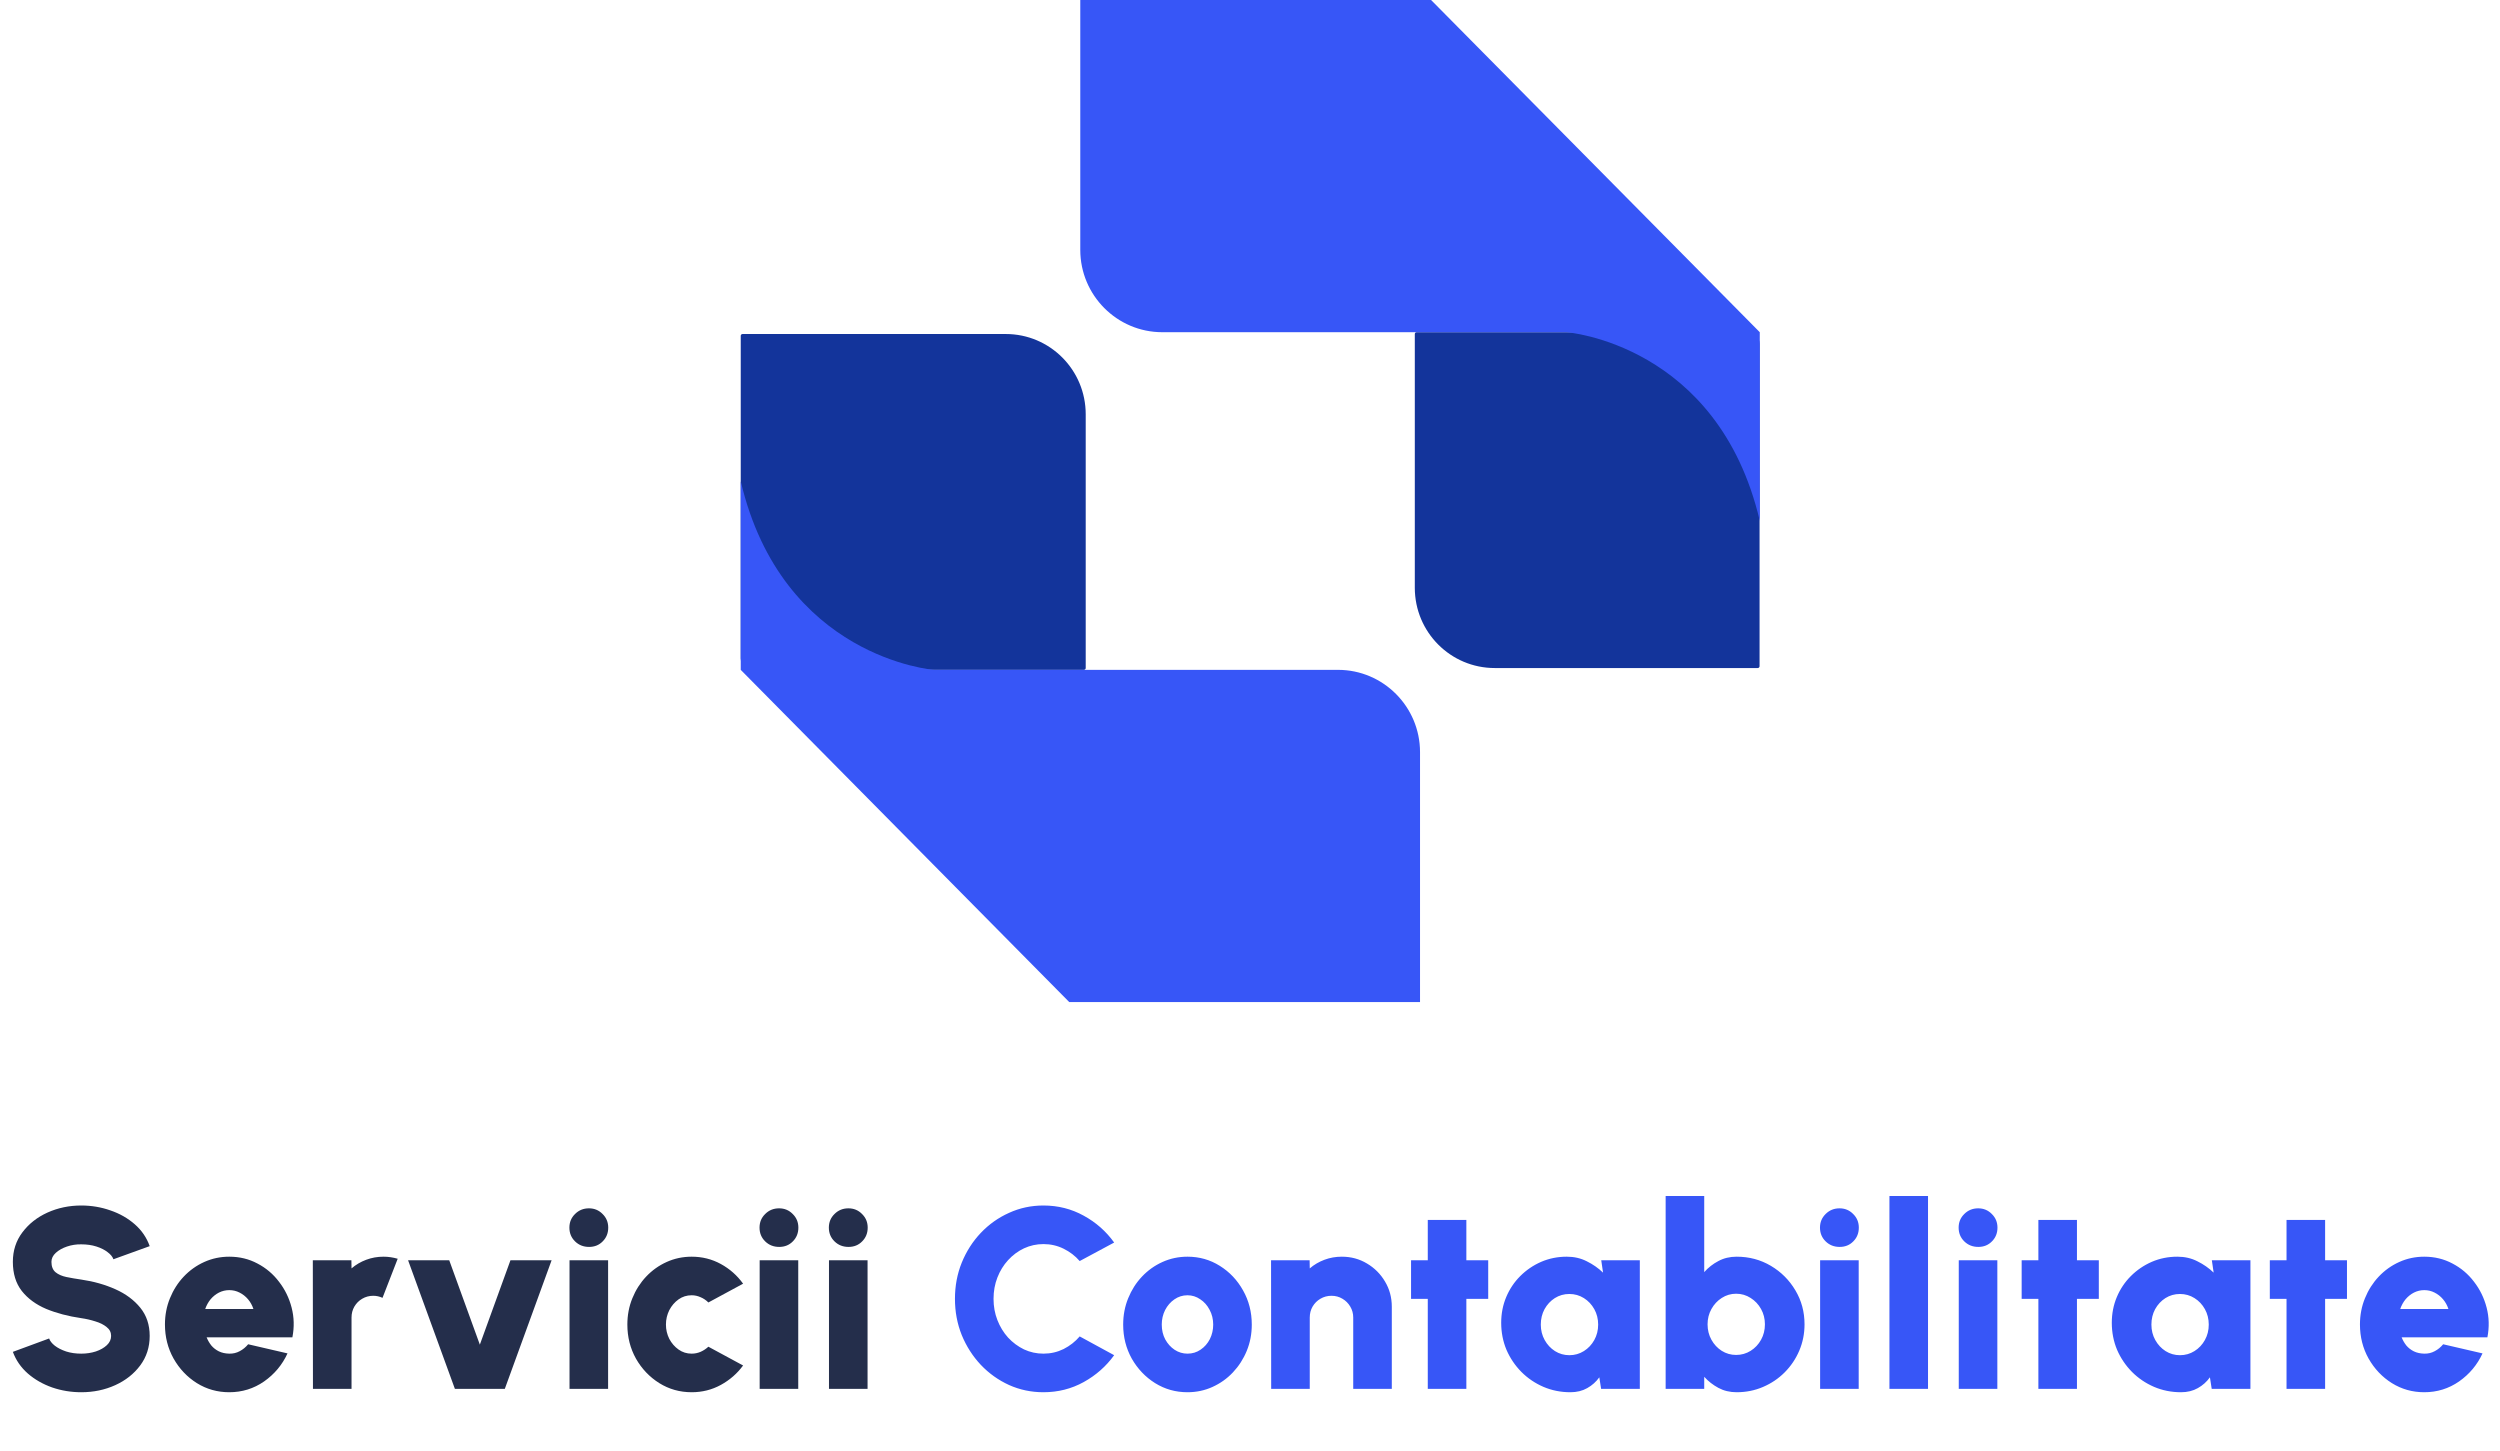
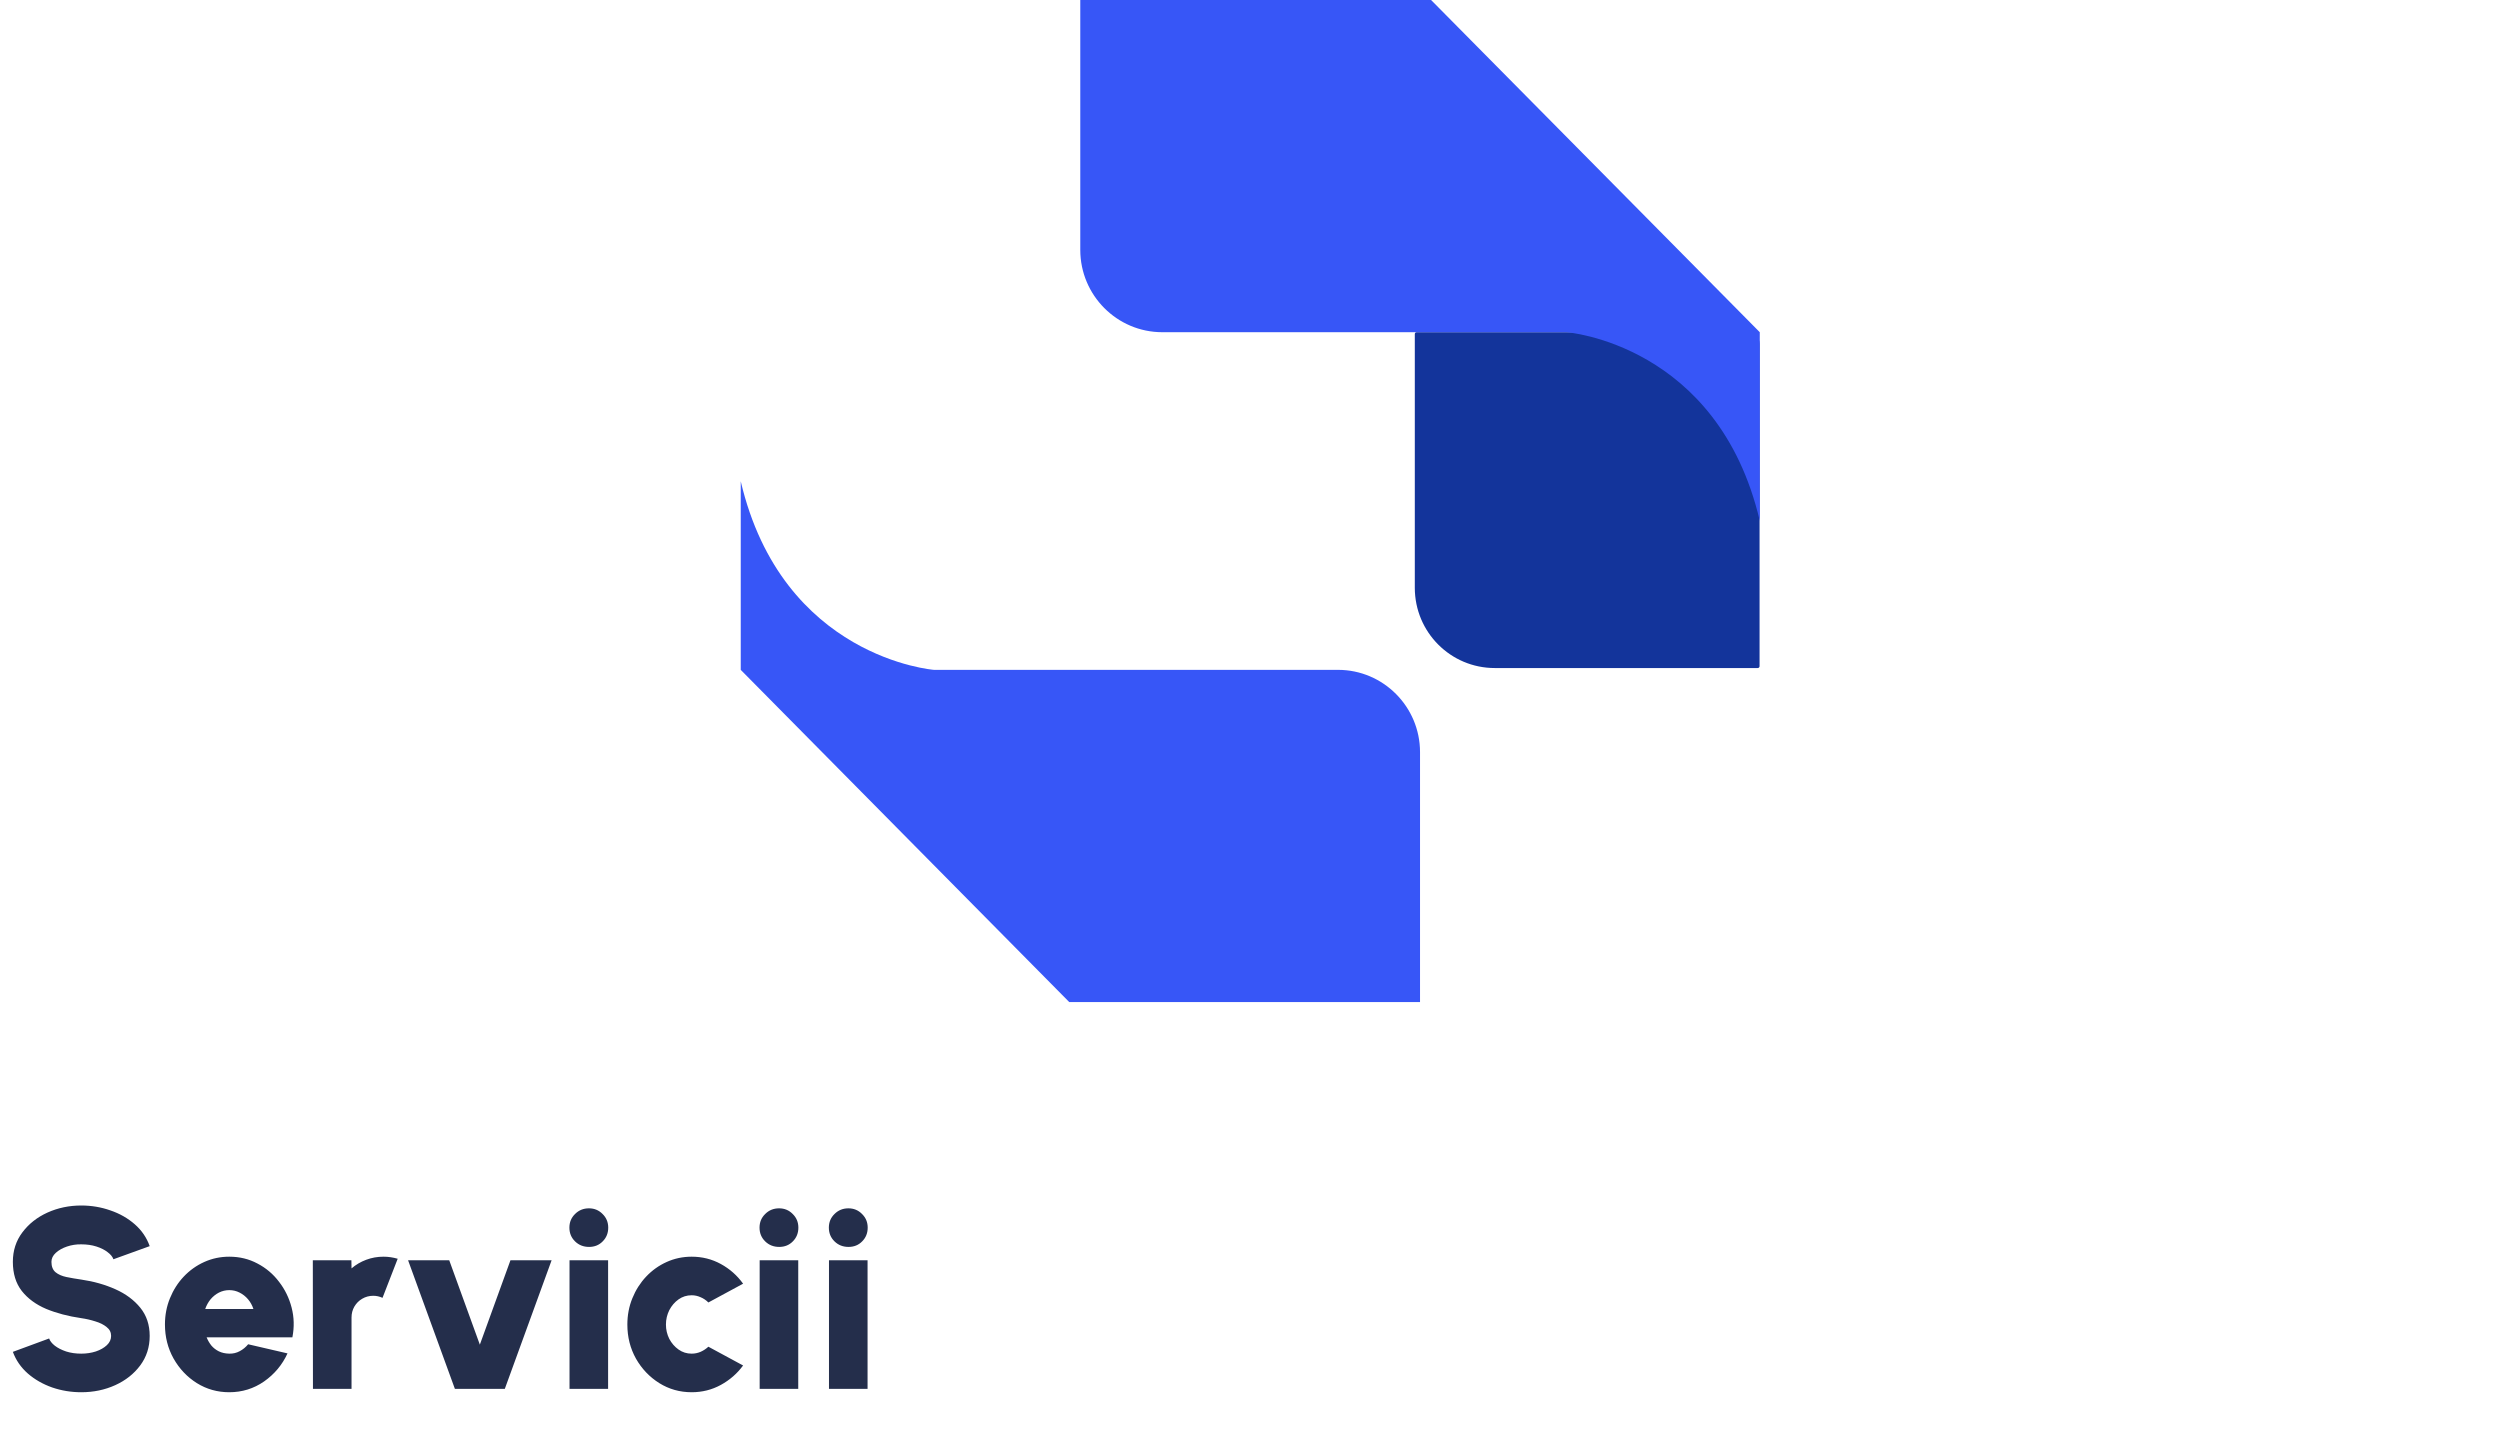
<svg xmlns="http://www.w3.org/2000/svg" width="486" height="282" viewBox="0 0 486 282" fill="none">
  <path d="M339.873 64.58H275.389C275.194 64.58 275.038 64.737 275.038 64.933V114.261C275.038 122.887 281.99 129.867 290.583 129.867H341.709C341.904 129.867 342.06 129.71 342.06 129.514V66.816C342.06 65.561 341.084 64.58 339.873 64.58Z" fill="#13349B" />
  <path d="M278.201 0H210.007V48.582C210.007 57.405 217.155 64.58 225.942 64.58H304.526C304.526 64.58 334.014 66.816 342.099 101.243V64.58L278.201 0Z" fill="#3756F7" />
-   <path d="M146.226 130.22H210.71C210.905 130.22 211.062 130.063 211.062 129.867V80.539C211.062 71.913 204.109 64.933 195.517 64.933H144.352C144.156 64.933 144 65.09 144 65.286V127.985C144 129.239 144.976 130.22 146.226 130.22Z" fill="#13349B" />
  <path d="M207.859 194.8H276.053V146.218C276.053 137.395 268.906 130.22 260.118 130.22H181.573C181.573 130.22 152.085 127.985 144 93.557V130.22L207.859 194.8Z" fill="#3756F7" />
  <path d="M15.8 270.65C13.833 270.65 11.95 270.342 10.15 269.725C8.35 269.092 6.775 268.192 5.425 267.025C4.075 265.842 3.1 264.433 2.5 262.8L9.55 260.2C9.717 260.683 10.083 261.15 10.65 261.6C11.233 262.05 11.967 262.425 12.85 262.725C13.733 263.008 14.717 263.15 15.8 263.15C16.8 263.15 17.742 263.008 18.625 262.725C19.508 262.425 20.225 262.017 20.775 261.5C21.325 260.983 21.6 260.383 21.6 259.7C21.6 259 21.308 258.425 20.725 257.975C20.158 257.508 19.425 257.142 18.525 256.875C17.642 256.592 16.733 256.383 15.8 256.25C13.267 255.883 10.992 255.283 8.975 254.45C6.975 253.6 5.392 252.433 4.225 250.95C3.075 249.467 2.5 247.583 2.5 245.3C2.5 243.117 3.117 241.208 4.35 239.575C5.583 237.925 7.208 236.642 9.225 235.725C11.258 234.808 13.45 234.35 15.8 234.35C17.767 234.35 19.65 234.667 21.45 235.3C23.267 235.917 24.85 236.817 26.2 238C27.55 239.183 28.517 240.6 29.1 242.25L22.05 244.8C21.883 244.317 21.508 243.858 20.925 243.425C20.358 242.975 19.633 242.608 18.75 242.325C17.867 242.042 16.883 241.9 15.8 241.9C14.833 241.883 13.908 242.025 13.025 242.325C12.142 242.625 11.417 243.033 10.85 243.55C10.283 244.067 10 244.65 10 245.3C10 246.2 10.267 246.875 10.8 247.325C11.333 247.758 12.033 248.067 12.9 248.25C13.783 248.433 14.75 248.6 15.8 248.75C18.2 249.1 20.408 249.725 22.425 250.625C24.442 251.525 26.058 252.725 27.275 254.225C28.492 255.725 29.1 257.55 29.1 259.7C29.1 261.883 28.483 263.8 27.25 265.45C26.033 267.083 24.417 268.358 22.4 269.275C20.383 270.192 18.183 270.65 15.8 270.65ZM44.566 270.65C42.266 270.65 40.166 270.058 38.266 268.875C36.383 267.692 34.875 266.1 33.741 264.1C32.625 262.1 32.066 259.892 32.066 257.475C32.066 255.658 32.391 253.958 33.041 252.375C33.691 250.775 34.583 249.375 35.716 248.175C36.866 246.958 38.2 246.008 39.716 245.325C41.233 244.642 42.85 244.3 44.566 244.3C46.566 244.3 48.391 244.742 50.041 245.625C51.708 246.492 53.108 247.675 54.241 249.175C55.391 250.658 56.208 252.333 56.691 254.2C57.175 256.067 57.225 257.992 56.841 259.975H40.166C40.4 260.558 40.708 261.092 41.091 261.575C41.491 262.042 41.975 262.417 42.541 262.7C43.125 262.983 43.8 263.133 44.566 263.15C45.3 263.167 45.975 263.008 46.591 262.675C47.225 262.342 47.775 261.892 48.241 261.325L55.891 263.1C54.875 265.317 53.358 267.133 51.341 268.55C49.325 269.95 47.066 270.65 44.566 270.65ZM39.891 254.475H49.266C49.033 253.758 48.683 253.125 48.216 252.575C47.75 252.025 47.2 251.592 46.566 251.275C45.95 250.958 45.283 250.8 44.566 250.8C43.866 250.8 43.2 250.958 42.566 251.275C41.95 251.592 41.408 252.025 40.941 252.575C40.491 253.125 40.141 253.758 39.891 254.475ZM60.837 270L60.812 245H68.312L68.338 246.575C69.171 245.858 70.121 245.3 71.188 244.9C72.254 244.5 73.379 244.3 74.562 244.3C75.463 244.3 76.379 244.433 77.312 244.7L74.362 252.3C73.779 252.033 73.179 251.9 72.562 251.9C71.779 251.9 71.062 252.092 70.412 252.475C69.779 252.842 69.271 253.35 68.888 254C68.521 254.633 68.338 255.342 68.338 256.125V270H60.837ZM98.132 270H88.432L79.332 245H87.332L93.282 261.4L99.232 245H107.232L98.132 270ZM110.715 245H118.215V270H110.715V245ZM114.515 242.4C113.432 242.4 112.523 242.042 111.79 241.325C111.057 240.608 110.69 239.717 110.69 238.65C110.69 237.6 111.057 236.717 111.79 236C112.523 235.267 113.423 234.9 114.49 234.9C115.54 234.9 116.423 235.267 117.14 236C117.873 236.717 118.24 237.6 118.24 238.65C118.24 239.717 117.882 240.608 117.165 241.325C116.465 242.042 115.582 242.4 114.515 242.4ZM137.709 261.8L144.459 265.45C143.309 267.017 141.867 268.275 140.134 269.225C138.401 270.175 136.509 270.65 134.459 270.65C132.159 270.65 130.059 270.058 128.159 268.875C126.276 267.692 124.767 266.108 123.634 264.125C122.517 262.125 121.959 259.917 121.959 257.5C121.959 255.667 122.284 253.958 122.934 252.375C123.584 250.775 124.476 249.375 125.609 248.175C126.759 246.958 128.092 246.008 129.609 245.325C131.126 244.642 132.742 244.3 134.459 244.3C136.509 244.3 138.401 244.775 140.134 245.725C141.867 246.675 143.309 247.95 144.459 249.55L137.709 253.2C137.259 252.75 136.751 252.408 136.184 252.175C135.634 251.925 135.059 251.8 134.459 251.8C133.509 251.8 132.659 252.067 131.909 252.6C131.159 253.133 130.559 253.833 130.109 254.7C129.676 255.567 129.459 256.5 129.459 257.5C129.459 258.483 129.676 259.408 130.109 260.275C130.559 261.125 131.159 261.817 131.909 262.35C132.659 262.883 133.509 263.15 134.459 263.15C135.059 263.15 135.634 263.033 136.184 262.8C136.751 262.55 137.259 262.217 137.709 261.8ZM147.678 245H155.178V270H147.678V245ZM151.478 242.4C150.394 242.4 149.486 242.042 148.753 241.325C148.019 240.608 147.653 239.717 147.653 238.65C147.653 237.6 148.019 236.717 148.753 236C149.486 235.267 150.386 234.9 151.453 234.9C152.503 234.9 153.386 235.267 154.103 236C154.836 236.717 155.203 237.6 155.203 238.65C155.203 239.717 154.844 240.608 154.128 241.325C153.428 242.042 152.544 242.4 151.478 242.4ZM161.154 245H168.654V270H161.154V245ZM164.954 242.4C163.871 242.4 162.963 242.042 162.229 241.325C161.496 240.608 161.129 239.717 161.129 238.65C161.129 237.6 161.496 236.717 162.229 236C162.963 235.267 163.863 234.9 164.929 234.9C165.979 234.9 166.863 235.267 167.579 236C168.313 236.717 168.679 237.6 168.679 238.65C168.679 239.717 168.321 240.608 167.604 241.325C166.904 242.042 166.021 242.4 164.954 242.4Z" fill="#242E4B" />
-   <path d="M202.843 270.65C200.476 270.65 198.251 270.183 196.168 269.25C194.084 268.3 192.251 266.992 190.668 265.325C189.101 263.658 187.868 261.733 186.968 259.55C186.084 257.35 185.643 255 185.643 252.5C185.643 249.983 186.084 247.633 186.968 245.45C187.868 243.25 189.101 241.325 190.668 239.675C192.251 238.008 194.084 236.708 196.168 235.775C198.251 234.825 200.476 234.35 202.843 234.35C205.676 234.35 208.284 235.008 210.668 236.325C213.051 237.625 215.026 239.367 216.593 241.55L209.893 245.15C209.026 244.15 207.984 243.35 206.768 242.75C205.551 242.15 204.243 241.85 202.843 241.85C201.509 241.85 200.251 242.125 199.068 242.675C197.901 243.225 196.868 243.992 195.968 244.975C195.084 245.942 194.393 247.067 193.893 248.35C193.393 249.633 193.143 251.017 193.143 252.5C193.143 253.967 193.393 255.342 193.893 256.625C194.393 257.908 195.084 259.042 195.968 260.025C196.868 260.992 197.901 261.758 199.068 262.325C200.251 262.875 201.509 263.15 202.843 263.15C204.243 263.15 205.551 262.85 206.768 262.25C207.984 261.633 209.026 260.817 209.893 259.8L216.593 263.45C215.026 265.617 213.051 267.358 210.668 268.675C208.284 269.992 205.676 270.65 202.843 270.65ZM230.846 270.65C228.546 270.65 226.446 270.058 224.546 268.875C222.662 267.692 221.154 266.108 220.021 264.125C218.904 262.125 218.346 259.917 218.346 257.5C218.346 255.667 218.671 253.958 219.321 252.375C219.971 250.775 220.862 249.375 221.996 248.175C223.146 246.958 224.479 246.008 225.996 245.325C227.512 244.642 229.129 244.3 230.846 244.3C233.146 244.3 235.237 244.892 237.121 246.075C239.021 247.258 240.529 248.85 241.646 250.85C242.779 252.85 243.346 255.067 243.346 257.5C243.346 259.317 243.021 261.017 242.371 262.6C241.721 264.183 240.821 265.583 239.671 266.8C238.537 268 237.212 268.942 235.696 269.625C234.196 270.308 232.579 270.65 230.846 270.65ZM230.846 263.15C231.796 263.15 232.646 262.892 233.396 262.375C234.162 261.858 234.762 261.175 235.196 260.325C235.629 259.458 235.846 258.517 235.846 257.5C235.846 256.45 235.612 255.492 235.146 254.625C234.696 253.758 234.087 253.075 233.321 252.575C232.571 252.058 231.746 251.8 230.846 251.8C229.912 251.8 229.062 252.067 228.296 252.6C227.546 253.117 226.946 253.808 226.496 254.675C226.062 255.542 225.846 256.483 225.846 257.5C225.846 258.567 226.071 259.525 226.521 260.375C226.987 261.225 227.596 261.9 228.346 262.4C229.112 262.9 229.946 263.15 230.846 263.15ZM270.567 254.025V270H263.067V256.125C263.067 255.342 262.875 254.633 262.492 254C262.108 253.35 261.6 252.842 260.967 252.475C260.333 252.092 259.625 251.9 258.842 251.9C258.058 251.9 257.342 252.092 256.692 252.475C256.058 252.842 255.55 253.35 255.167 254C254.8 254.633 254.617 255.342 254.617 256.125V270H247.117L247.092 245H254.592L254.617 246.575C255.45 245.858 256.4 245.3 257.467 244.9C258.533 244.5 259.658 244.3 260.842 244.3C262.642 244.3 264.275 244.742 265.742 245.625C267.208 246.492 268.375 247.658 269.242 249.125C270.125 250.592 270.567 252.225 270.567 254.025ZM289.309 252.5H285.059V270H277.559V252.5H274.309V245H277.559V237.15H285.059V245H289.309V252.5ZM311.282 245H318.782V270H311.257L310.907 267.75C310.29 268.617 309.507 269.317 308.557 269.85C307.624 270.383 306.532 270.65 305.282 270.65C303.415 270.65 301.665 270.3 300.032 269.6C298.415 268.9 296.99 267.933 295.757 266.7C294.524 265.45 293.557 264.017 292.857 262.4C292.174 260.767 291.832 259.017 291.832 257.15C291.832 255.367 292.157 253.7 292.807 252.15C293.457 250.6 294.365 249.242 295.532 248.075C296.715 246.892 298.074 245.967 299.607 245.3C301.157 244.633 302.815 244.3 304.582 244.3C306.015 244.3 307.315 244.6 308.482 245.2C309.665 245.783 310.715 246.517 311.632 247.4L311.282 245ZM305.082 263.45C306.115 263.45 307.057 263.183 307.907 262.65C308.757 262.117 309.432 261.4 309.932 260.5C310.432 259.6 310.682 258.6 310.682 257.5C310.682 256.4 310.432 255.4 309.932 254.5C309.432 253.6 308.757 252.883 307.907 252.35C307.057 251.817 306.115 251.55 305.082 251.55C304.049 251.55 303.107 251.817 302.257 252.35C301.424 252.883 300.757 253.6 300.257 254.5C299.774 255.4 299.532 256.4 299.532 257.5C299.532 258.6 299.782 259.6 300.282 260.5C300.782 261.4 301.449 262.117 302.282 262.65C303.132 263.183 304.065 263.45 305.082 263.45ZM337.601 244.3C340.034 244.3 342.251 244.892 344.251 246.075C346.251 247.258 347.842 248.85 349.026 250.85C350.209 252.833 350.801 255.033 350.801 257.45C350.801 259.267 350.459 260.975 349.776 262.575C349.092 264.175 348.142 265.583 346.926 266.8C345.726 268 344.326 268.942 342.726 269.625C341.142 270.308 339.434 270.65 337.601 270.65C336.284 270.65 335.101 270.367 334.051 269.8C333.001 269.233 332.084 268.517 331.301 267.65V270H323.801V232.5H331.301V247.3C332.084 246.417 333.001 245.7 334.051 245.15C335.101 244.583 336.284 244.3 337.601 244.3ZM337.501 263.4C338.534 263.4 339.476 263.133 340.326 262.6C341.176 262.067 341.851 261.35 342.351 260.45C342.851 259.55 343.101 258.55 343.101 257.45C343.101 256.367 342.851 255.375 342.351 254.475C341.851 253.575 341.176 252.858 340.326 252.325C339.476 251.775 338.534 251.5 337.501 251.5C336.484 251.5 335.551 251.775 334.701 252.325C333.867 252.858 333.201 253.575 332.701 254.475C332.201 255.375 331.951 256.367 331.951 257.45C331.951 258.55 332.201 259.55 332.701 260.45C333.201 261.35 333.867 262.067 334.701 262.6C335.551 263.133 336.484 263.4 337.501 263.4ZM353.83 245H361.33V270H353.83V245ZM357.63 242.4C356.547 242.4 355.638 242.042 354.905 241.325C354.172 240.608 353.805 239.717 353.805 238.65C353.805 237.6 354.172 236.717 354.905 236C355.638 235.267 356.538 234.9 357.605 234.9C358.655 234.9 359.538 235.267 360.255 236C360.988 236.717 361.355 237.6 361.355 238.65C361.355 239.717 360.997 240.608 360.28 241.325C359.58 242.042 358.697 242.4 357.63 242.4ZM367.307 270V232.5H374.807V270H367.307ZM380.783 245H388.283V270H380.783V245ZM384.583 242.4C383.5 242.4 382.592 242.042 381.858 241.325C381.125 240.608 380.758 239.717 380.758 238.65C380.758 237.6 381.125 236.717 381.858 236C382.592 235.267 383.492 234.9 384.558 234.9C385.608 234.9 386.492 235.267 387.208 236C387.942 236.717 388.308 237.6 388.308 238.65C388.308 239.717 387.95 240.608 387.233 241.325C386.533 242.042 385.65 242.4 384.583 242.4ZM408.01 252.5H403.76V270H396.26V252.5H393.01V245H396.26V237.15H403.76V245H408.01V252.5ZM429.983 245H437.483V270H429.958L429.608 267.75C428.992 268.617 428.208 269.317 427.258 269.85C426.325 270.383 425.233 270.65 423.983 270.65C422.117 270.65 420.367 270.3 418.733 269.6C417.117 268.9 415.692 267.933 414.458 266.7C413.225 265.45 412.258 264.017 411.558 262.4C410.875 260.767 410.533 259.017 410.533 257.15C410.533 255.367 410.858 253.7 411.508 252.15C412.158 250.6 413.067 249.242 414.233 248.075C415.417 246.892 416.775 245.967 418.308 245.3C419.858 244.633 421.517 244.3 423.283 244.3C424.717 244.3 426.017 244.6 427.183 245.2C428.367 245.783 429.417 246.517 430.333 247.4L429.983 245ZM423.783 263.45C424.817 263.45 425.758 263.183 426.608 262.65C427.458 262.117 428.133 261.4 428.633 260.5C429.133 259.6 429.383 258.6 429.383 257.5C429.383 256.4 429.133 255.4 428.633 254.5C428.133 253.6 427.458 252.883 426.608 252.35C425.758 251.817 424.817 251.55 423.783 251.55C422.75 251.55 421.808 251.817 420.958 252.35C420.125 252.883 419.458 253.6 418.958 254.5C418.475 255.4 418.233 256.4 418.233 257.5C418.233 258.6 418.483 259.6 418.983 260.5C419.483 261.4 420.15 262.117 420.983 262.65C421.833 263.183 422.767 263.45 423.783 263.45ZM456.252 252.5H452.002V270H444.502V252.5H441.252V245H444.502V237.15H452.002V245H456.252V252.5ZM471.275 270.65C468.975 270.65 466.875 270.058 464.975 268.875C463.092 267.692 461.584 266.1 460.45 264.1C459.334 262.1 458.775 259.892 458.775 257.475C458.775 255.658 459.1 253.958 459.75 252.375C460.4 250.775 461.292 249.375 462.425 248.175C463.575 246.958 464.909 246.008 466.425 245.325C467.942 244.642 469.559 244.3 471.275 244.3C473.275 244.3 475.1 244.742 476.75 245.625C478.417 246.492 479.817 247.675 480.95 249.175C482.1 250.658 482.917 252.333 483.4 254.2C483.884 256.067 483.934 257.992 483.55 259.975H466.875C467.109 260.558 467.417 261.092 467.8 261.575C468.2 262.042 468.684 262.417 469.25 262.7C469.834 262.983 470.509 263.133 471.275 263.15C472.009 263.167 472.684 263.008 473.3 262.675C473.934 262.342 474.484 261.892 474.95 261.325L482.6 263.1C481.584 265.317 480.067 267.133 478.05 268.55C476.034 269.95 473.775 270.65 471.275 270.65ZM466.6 254.475H475.975C475.742 253.758 475.392 253.125 474.925 252.575C474.459 252.025 473.909 251.592 473.275 251.275C472.659 250.958 471.992 250.8 471.275 250.8C470.575 250.8 469.909 250.958 469.275 251.275C468.659 251.592 468.117 252.025 467.65 252.575C467.2 253.125 466.85 253.758 466.6 254.475Z" fill="#3756F7" />
</svg>